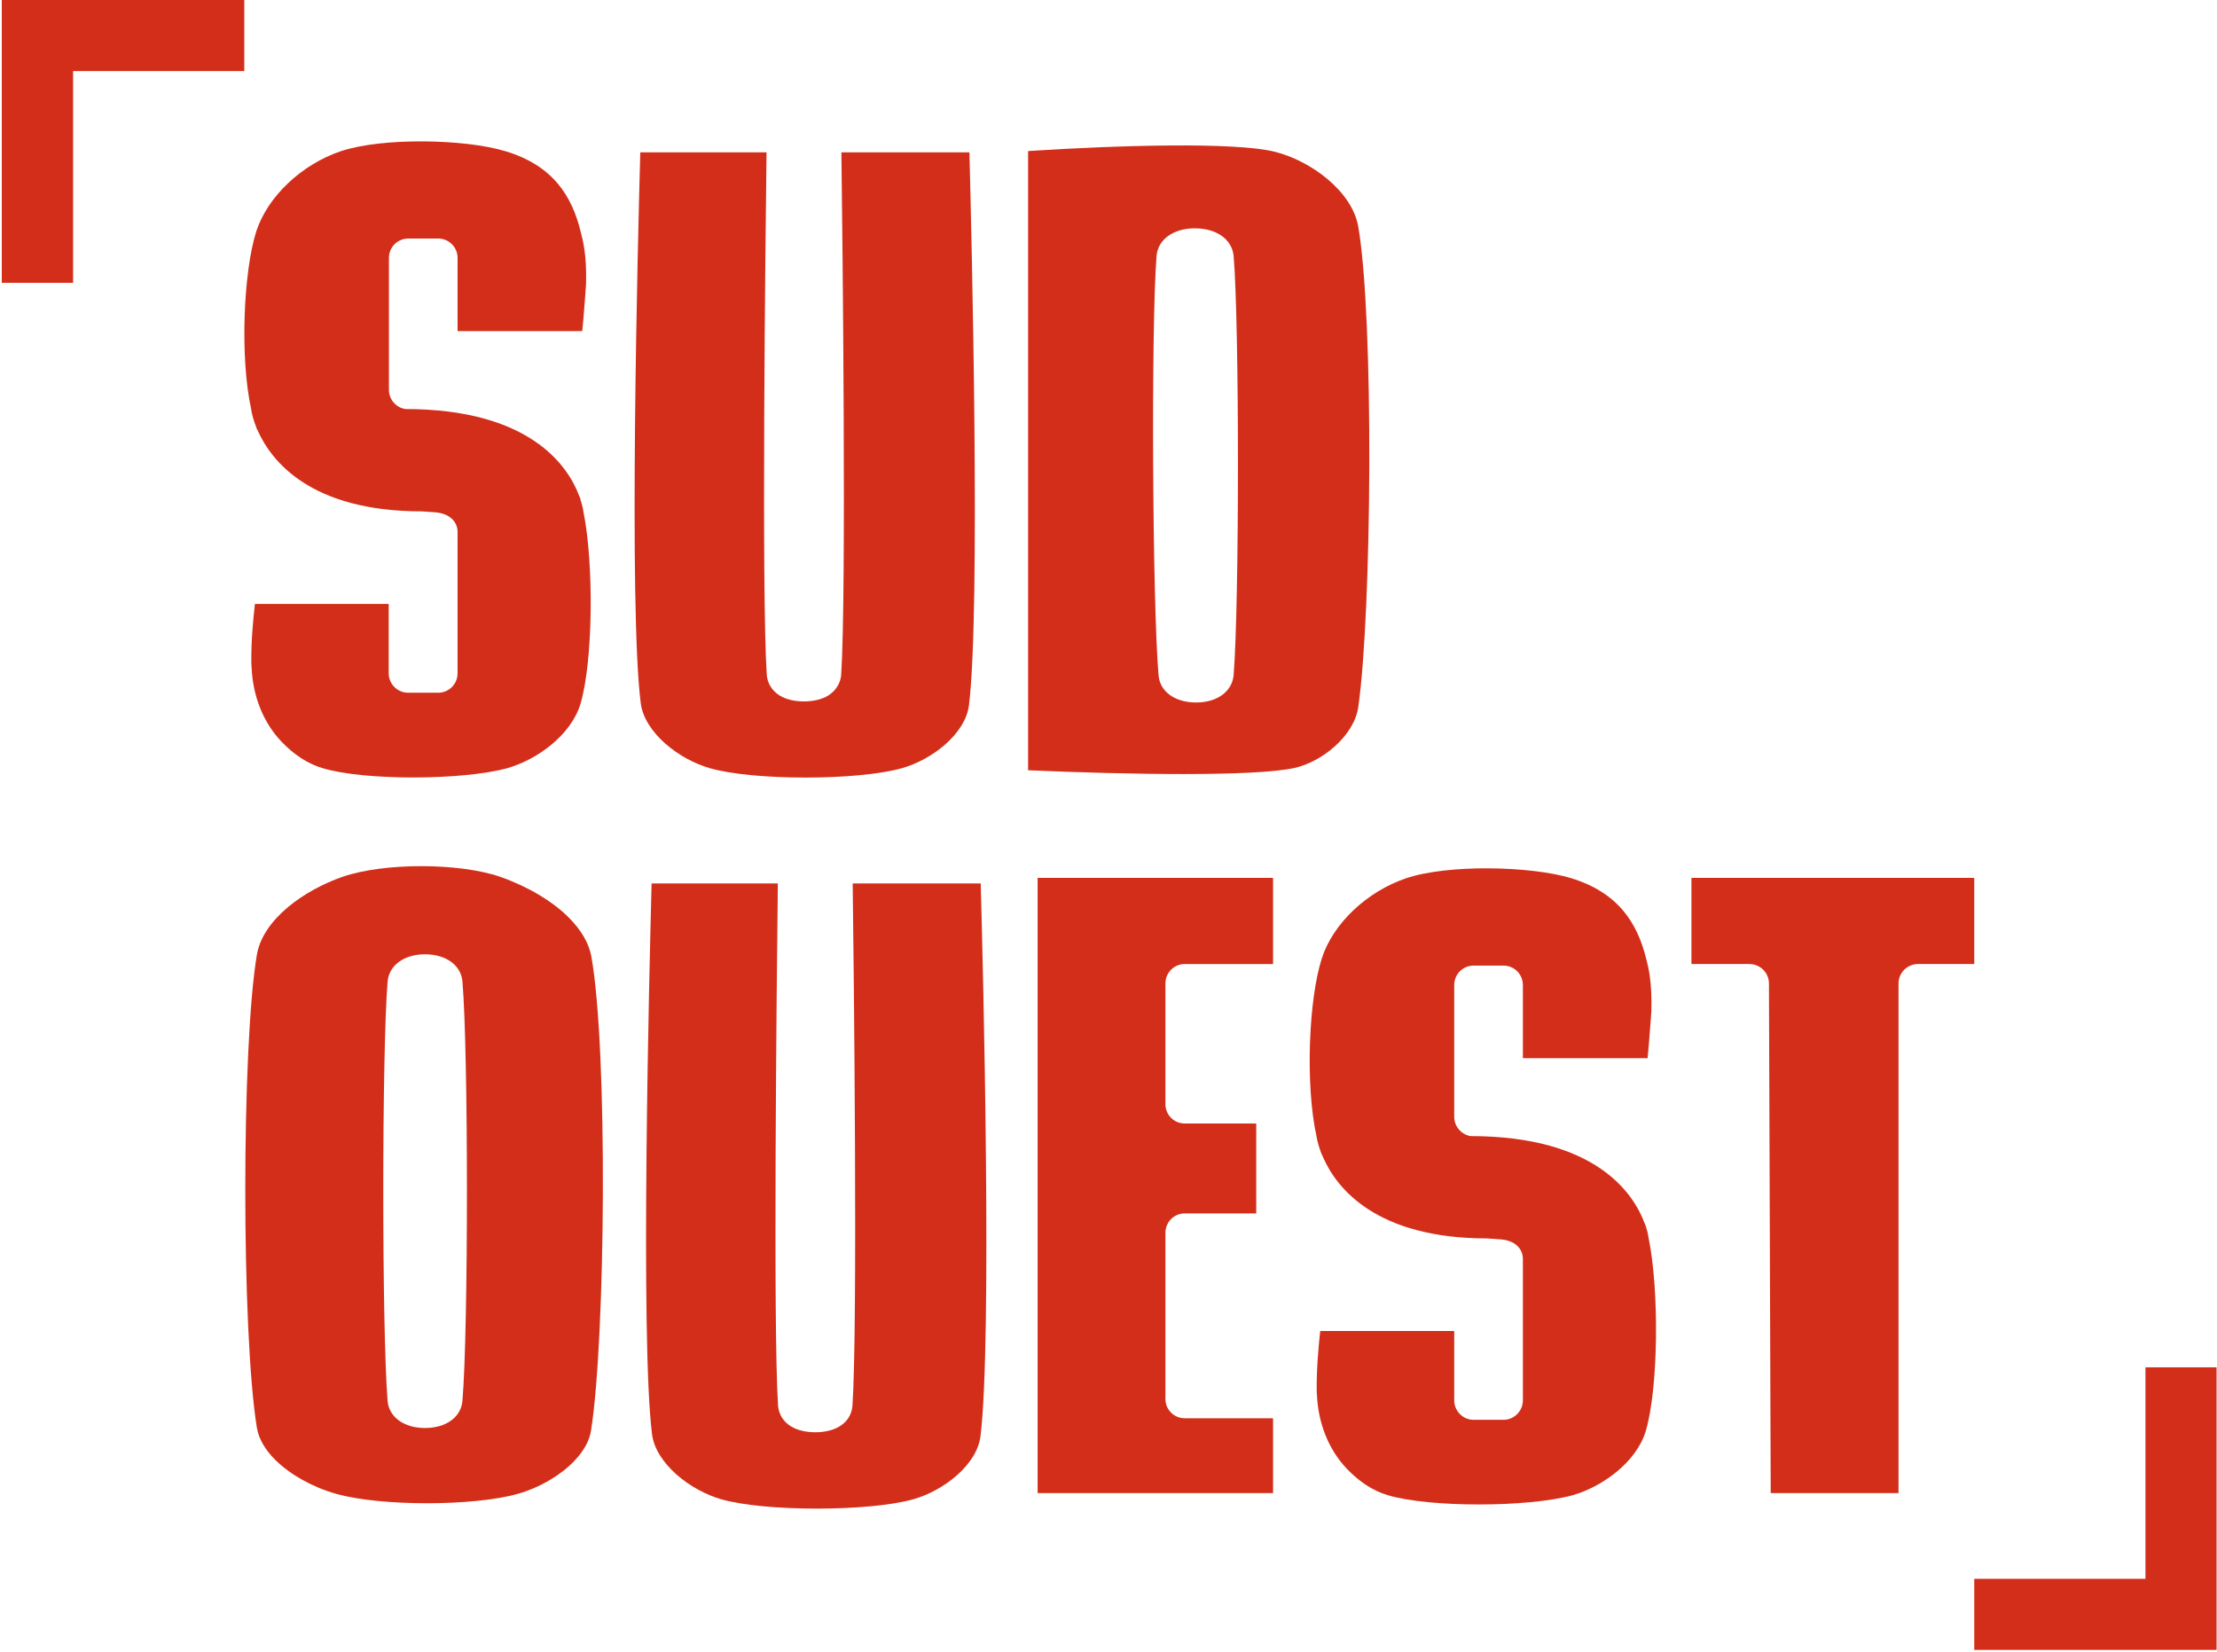
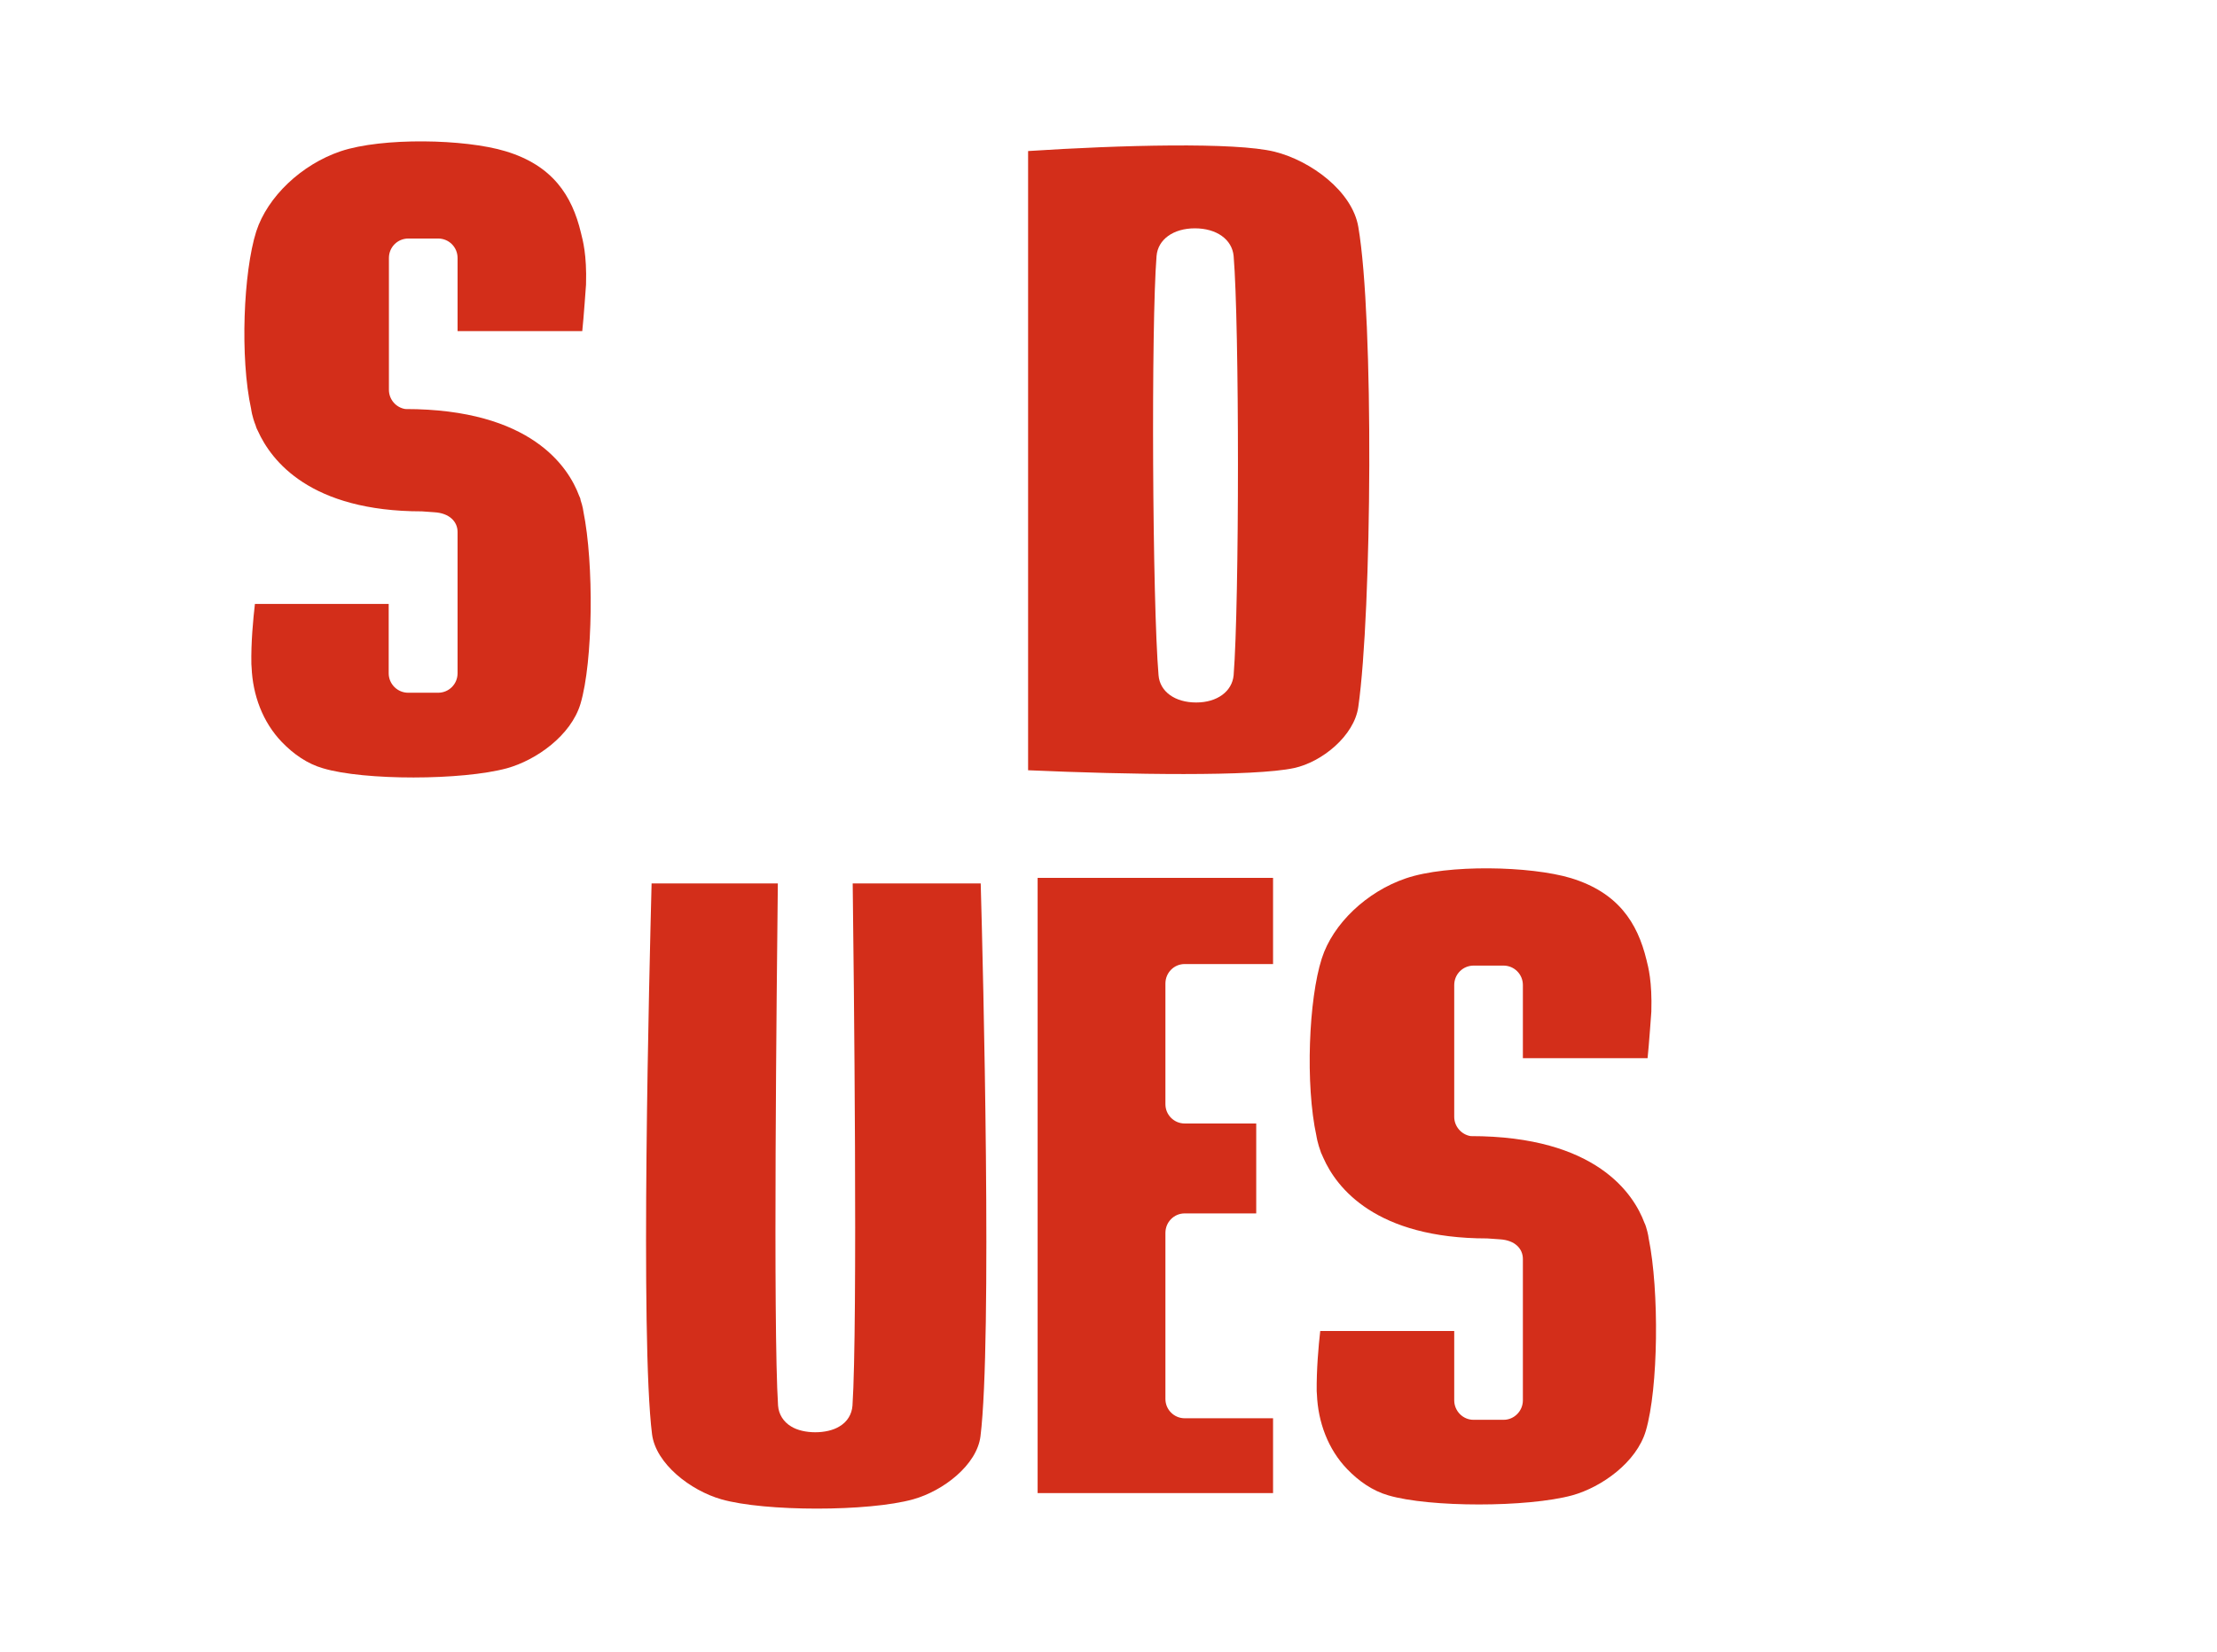
<svg xmlns="http://www.w3.org/2000/svg" version="1.2" viewBox="0 0 1001 746" width="1001" height="746">
  <title>sud-ouest-2024-svg</title>
  <style>
		.s0 { fill: #d32e1a } 
	</style>
  <g id="Layer">
-     <path id="Layer" class="s0" d="m320.6 346.9c19.6 5.6 66.5 5.6 86.5 0 13.7-3.8 28.8-15.5 30.4-28.5 5.3-42.8 1.2-210.9 0.2-249.6h-57.8c0.5 38.3 2.3 200-0.1 235.9-0.3 3.8-2.4 7.2-5.9 9.4-5.7 3.5-16.2 3.5-21.8 0-3.6-2.2-5.6-5.6-5.9-9.4-2.4-35.9-0.6-197.6-0.1-235.9h-57c-1.1 38.6-5.3 205.9 0.2 248.7 1.7 13.3 17.2 25.4 31.3 29.4z" />
    <path id="Layer" fill-rule="evenodd" class="s0" d="m464.2 347.8v-279.6c41.6-2.7 93.5-4.1 111.3 0.3 16.4 4.1 35.1 17.9 37.8 34 7.1 41.3 6.1 173.6 0 216.6-1.8 13.2-16.5 25-29 27.7-18.1 3.9-74.6 3-120.1 1zm75.9-30.6c9.5 0 16.2-5 16.9-12.3 2.6-32.8 2.6-158.4 0-189.3-0.7-7.5-7.7-12.5-17.5-12.5-9.7 0-16.7 5-17.3 12.5-2.5 31-1.9 156.6 0.9 189.3 0.6 7.4 7.4 12.3 17 12.3z" />
    <path id="Layer" class="s0" d="m263.4 230.9c0 0-0.2-2-1.3-5.2q0-0.1 0-0.3-0.2-0.7-0.6-1.5c-4.8-12.9-21.6-39.2-78.5-39.2-4.3-0.7-7.4-4.4-7.4-8.7v-59.5c0-4.9 3.9-8.8 8.8-8.8h13.4c4.9 0 8.8 3.9 8.8 8.8v33h56.3c0.6-5.4 1.7-21 1.7-21 0.4-13.7-1.5-20.1-2.3-23.4-4-16.8-12.8-30.4-34-36.8-18.4-5.6-55.7-6.3-74.5 0-17.7 6-33 20.5-38.1 36.2-5.8 18.3-7.4 57-2.3 80.2 0 0 0.3 3.1 2.1 7.6q0.1 0.2 0.1 0.4 0.3 0.9 0.8 1.8c6.1 13.6 23.7 36.4 74.1 36.4l5.6 0.4c6.9 0.4 10.5 4.3 10.5 8.9v63.8c0 4.9-3.9 8.8-8.8 8.8h-13.5c-4.8 0-8.8-3.9-8.8-8.8v-31.3h-60.4c-0.8 6.9-1.8 17.5-1.6 27.2q0 0.7 0.1 1.4c0.5 12.5 5 24.8 13.7 33.8 5.2 5.4 11.5 9.8 18.5 11.8 18.6 5.6 62.9 5.5 83.1 0 13.3-3.7 28.9-14.8 33.2-29.1 5.7-19.2 6.1-63.3 1.3-86.9z" />
    <path id="Layer" class="s0" d="m325.7 677c19.6 5.6 66.6 5.6 86.6 0 13.6-3.8 28.8-15.5 30.4-28.5 5.3-42.8 1.2-210.9 0.1-249.6h-57.8c0.5 38.3 2.3 200-0.1 235.8-0.3 3.9-2.3 7.3-5.9 9.4-5.6 3.5-16.2 3.5-21.8 0-3.5-2.1-5.6-5.5-5.9-9.4-2.3-35.4-0.6-191-0.1-235.8h-57c-1 38.6-5.2 205.9 0.2 248.7 1.7 13.3 17.3 25.4 31.3 29.4z" />
-     <path id="Layer" fill-rule="evenodd" class="s0" d="m225.8 395.9c12.3 4.3 23.7 11 31.2 18.6 5.5 5.6 8.9 11.4 10 17.4 7.5 41.7 6.4 172.2-0.1 213.8-0.7 4.8-3.3 9.5-7.7 14.1-6.3 6.5-15.7 12-25.3 14.7-20 5.7-62.3 5.7-82.2 0-10.4-2.9-20.6-8.6-27.2-15.1-4.8-4.7-7.6-9.6-8.5-14.6-7-42.8-7-172.7 0-213.8 2.8-16 21.4-29.1 38.7-35.1 9.3-3.2 22.4-4.8 35.5-4.8 13.1 0 26.3 1.6 35.6 4.8zm-17 47.3c-0.6-7.3-7.4-12.3-16.9-12.3-9.5 0-16.3 5-16.9 12.4-2.6 31.8-2.6 157.3 0 189.2 0.6 7.4 7.4 12.3 16.9 12.3 9.5 0 16.3-4.9 16.9-12.3 2.7-31.9 2.7-157.4 0-189.3z" />
    <path id="Layer" class="s0" d="m574.8 435.3v-38.9h-106.3v277.8h106.3v-33.8h-39.9c-4.8 0-8.7-3.9-8.7-8.7v-75c0-4.9 3.9-8.8 8.7-8.8h32.3v-40.6h-32.3c-4.8 0-8.7-3.9-8.7-8.7v-54.5c0-4.9 3.9-8.8 8.7-8.8h39.9z" />
-     <path id="Layer" class="s0" d="m891.4 396.4h-127.7v38.9h26.2c4.8 0 8.8 3.9 8.8 8.8l0.8 230.1h57.7v-230.1c0-4.9 4-8.8 8.8-8.8h25.4z" />
    <path id="Layer" class="s0" d="m744.4 559.2c0 0-0.2-2-1.2-5.2q-0.1-0.2-0.1-0.3-0.2-0.7-0.6-1.5c-4.8-12.9-21.6-39.2-78.5-39.2-4.2-0.7-7.4-4.4-7.4-8.7v-59.5c0-4.9 3.9-8.8 8.8-8.8h13.4c4.9 0 8.8 3.9 8.8 8.8v33h56.3c0.6-5.4 1.7-21 1.7-21 0.4-13.7-1.4-20.2-2.2-23.4-4.1-16.9-12.9-30.4-34.1-36.9-18.3-5.5-55.7-6.3-74.5 0.1-17.7 6-33 20.5-38 36.2-5.9 18.3-7.5 56.9-2.4 80.2 0 0 0.4 3 2.1 7.6q0.1 0.2 0.2 0.4 0.3 0.8 0.8 1.8c6 13.6 23.7 36.4 74 36.4l5.7 0.4c6.8 0.4 10.4 4.2 10.4 8.9v63.8c0 4.8-3.9 8.8-8.7 8.8h-13.6c-4.8 0-8.7-4-8.7-8.8v-31.3h-60.5c-0.8 6.9-1.7 17.5-1.6 27.2q0.1 0.7 0.1 1.4c0.5 12.5 5 24.8 13.7 33.8 5.2 5.4 11.5 9.8 18.5 11.8 18.6 5.5 62.9 5.5 83.1 0 13.3-3.7 29-14.9 33.2-29.1 5.7-19.3 6.1-63.4 1.3-86.9z" />
  </g>
-   <path id="Layer" class="s0" d="m968.7 712.9v-95.5h32.1v95.5 31.5 0.6h-109.4v-32.1h77.3z" />
-   <path id="Layer" class="s0" d="m33 32.1v95.6h-32.2v-95.6-31.4-0.7h109.5v32.1h-77.3z" />
</svg>